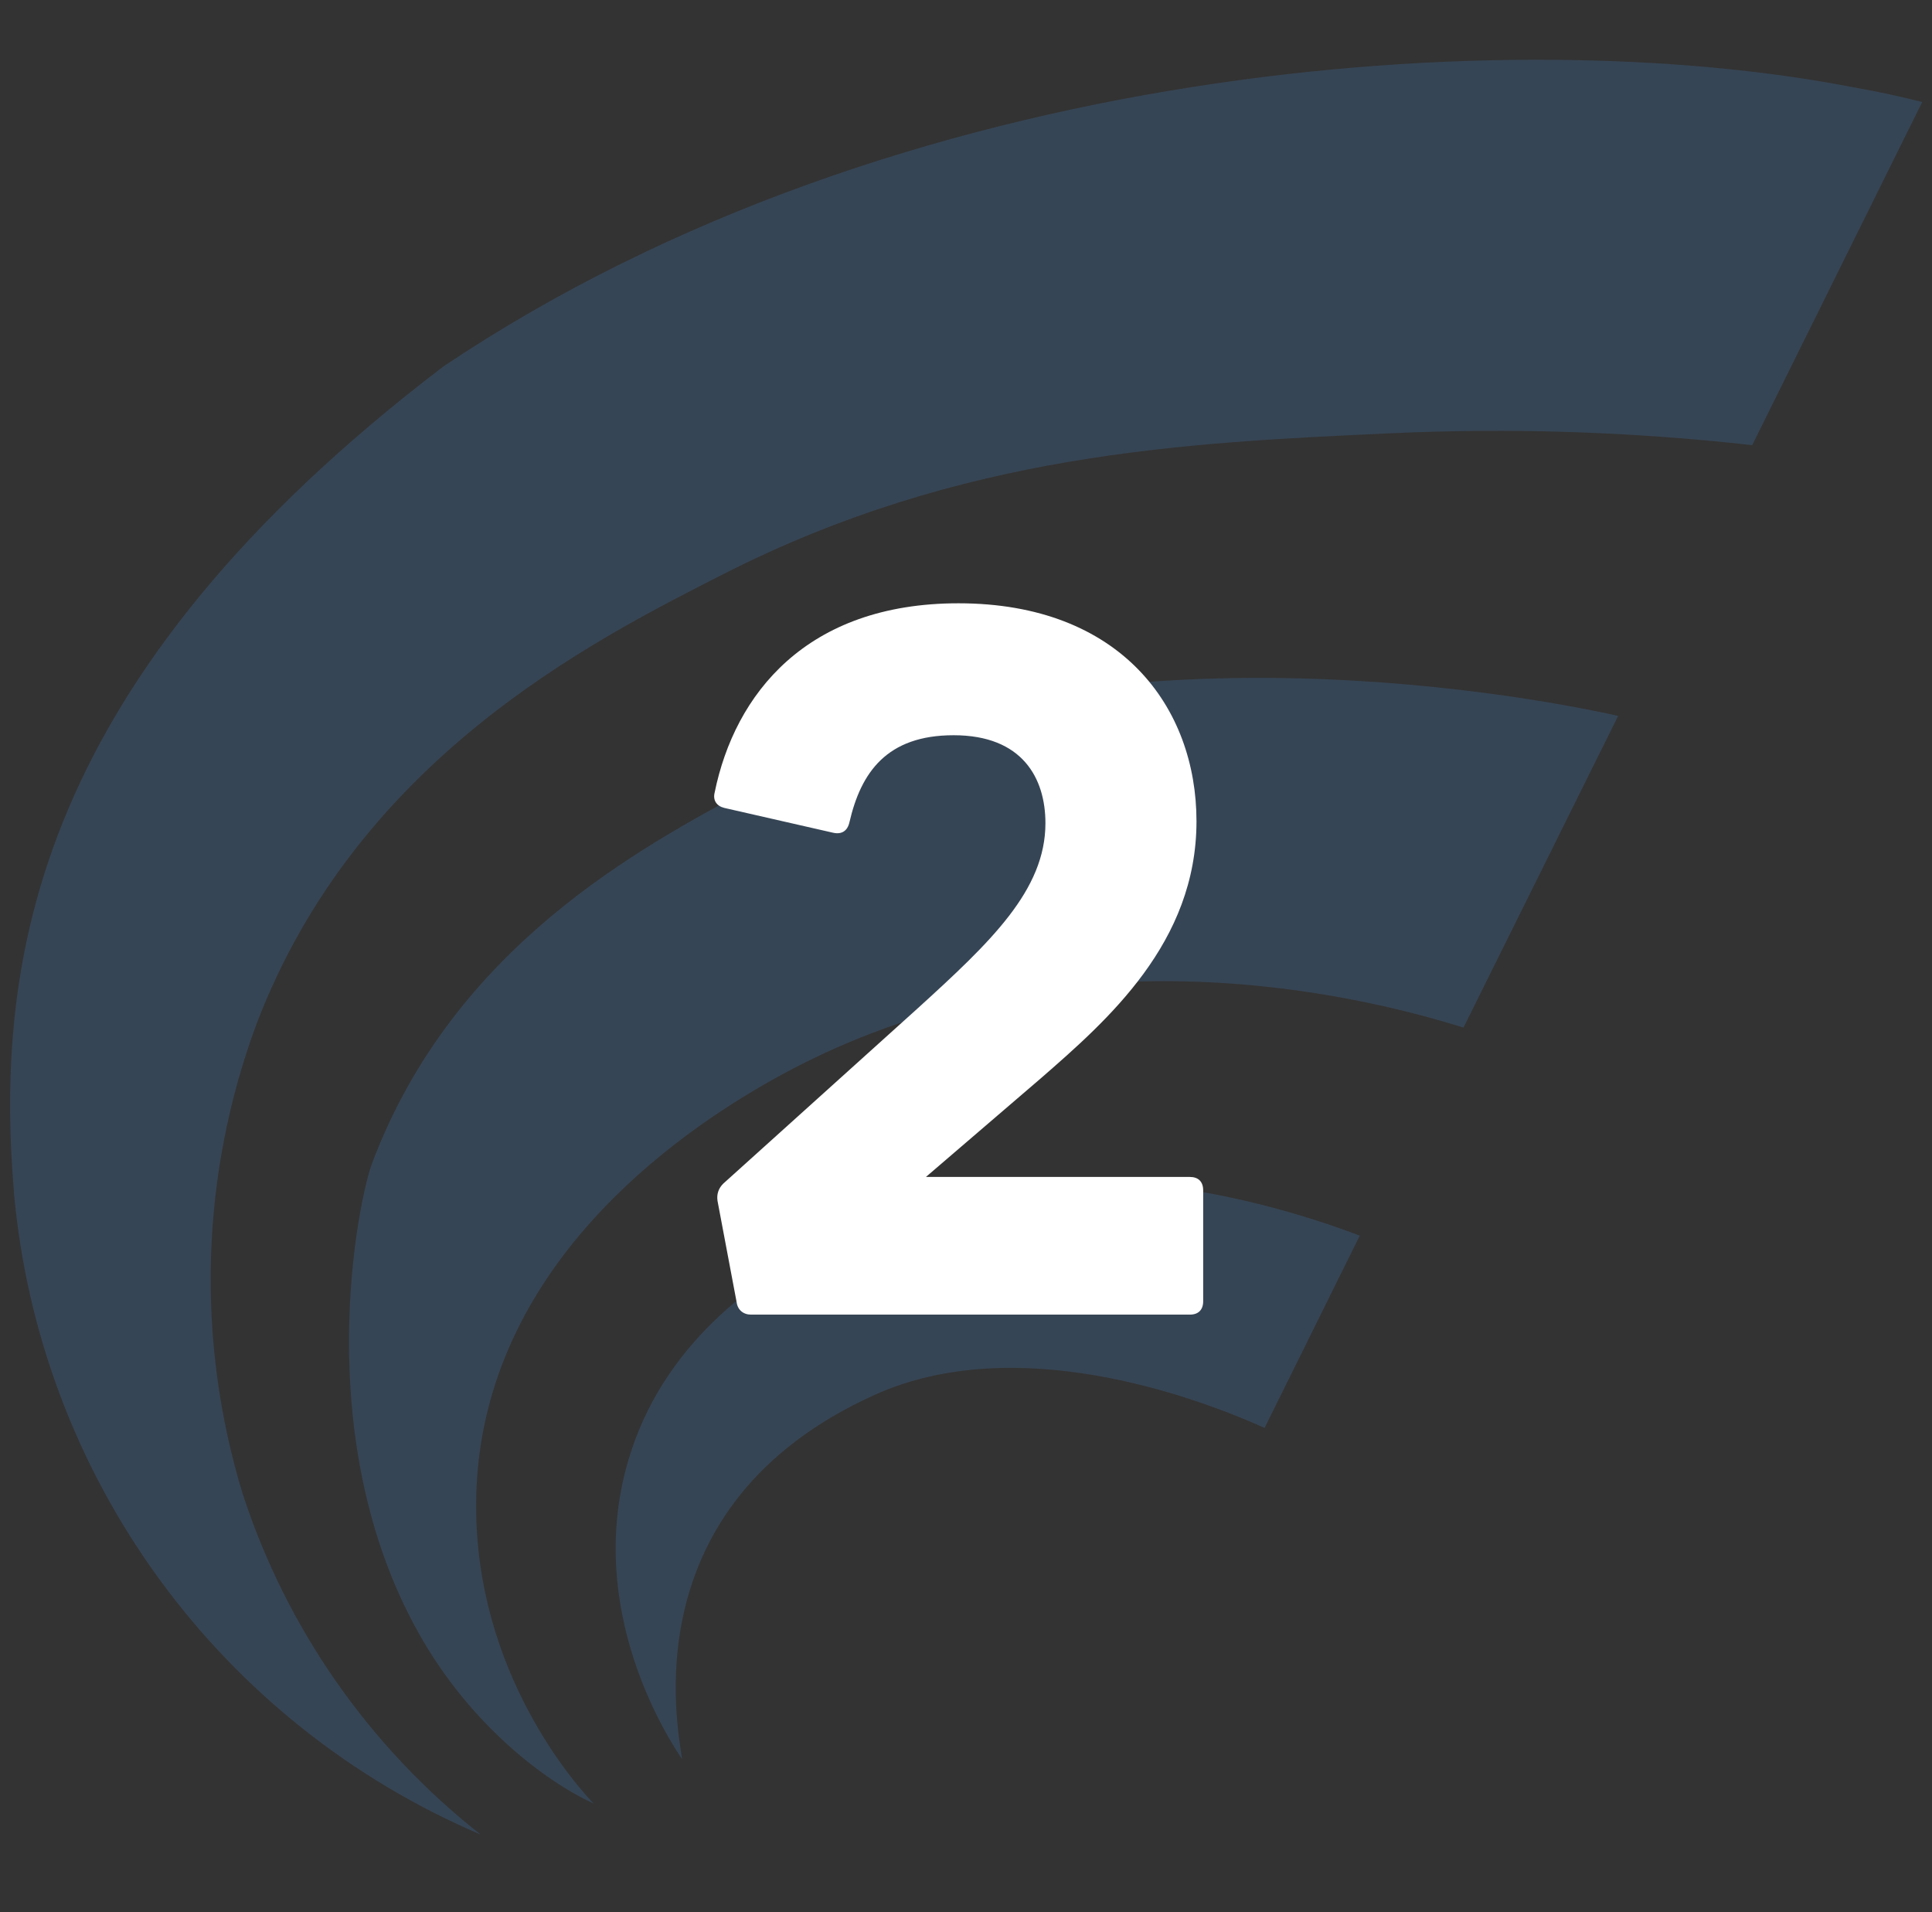
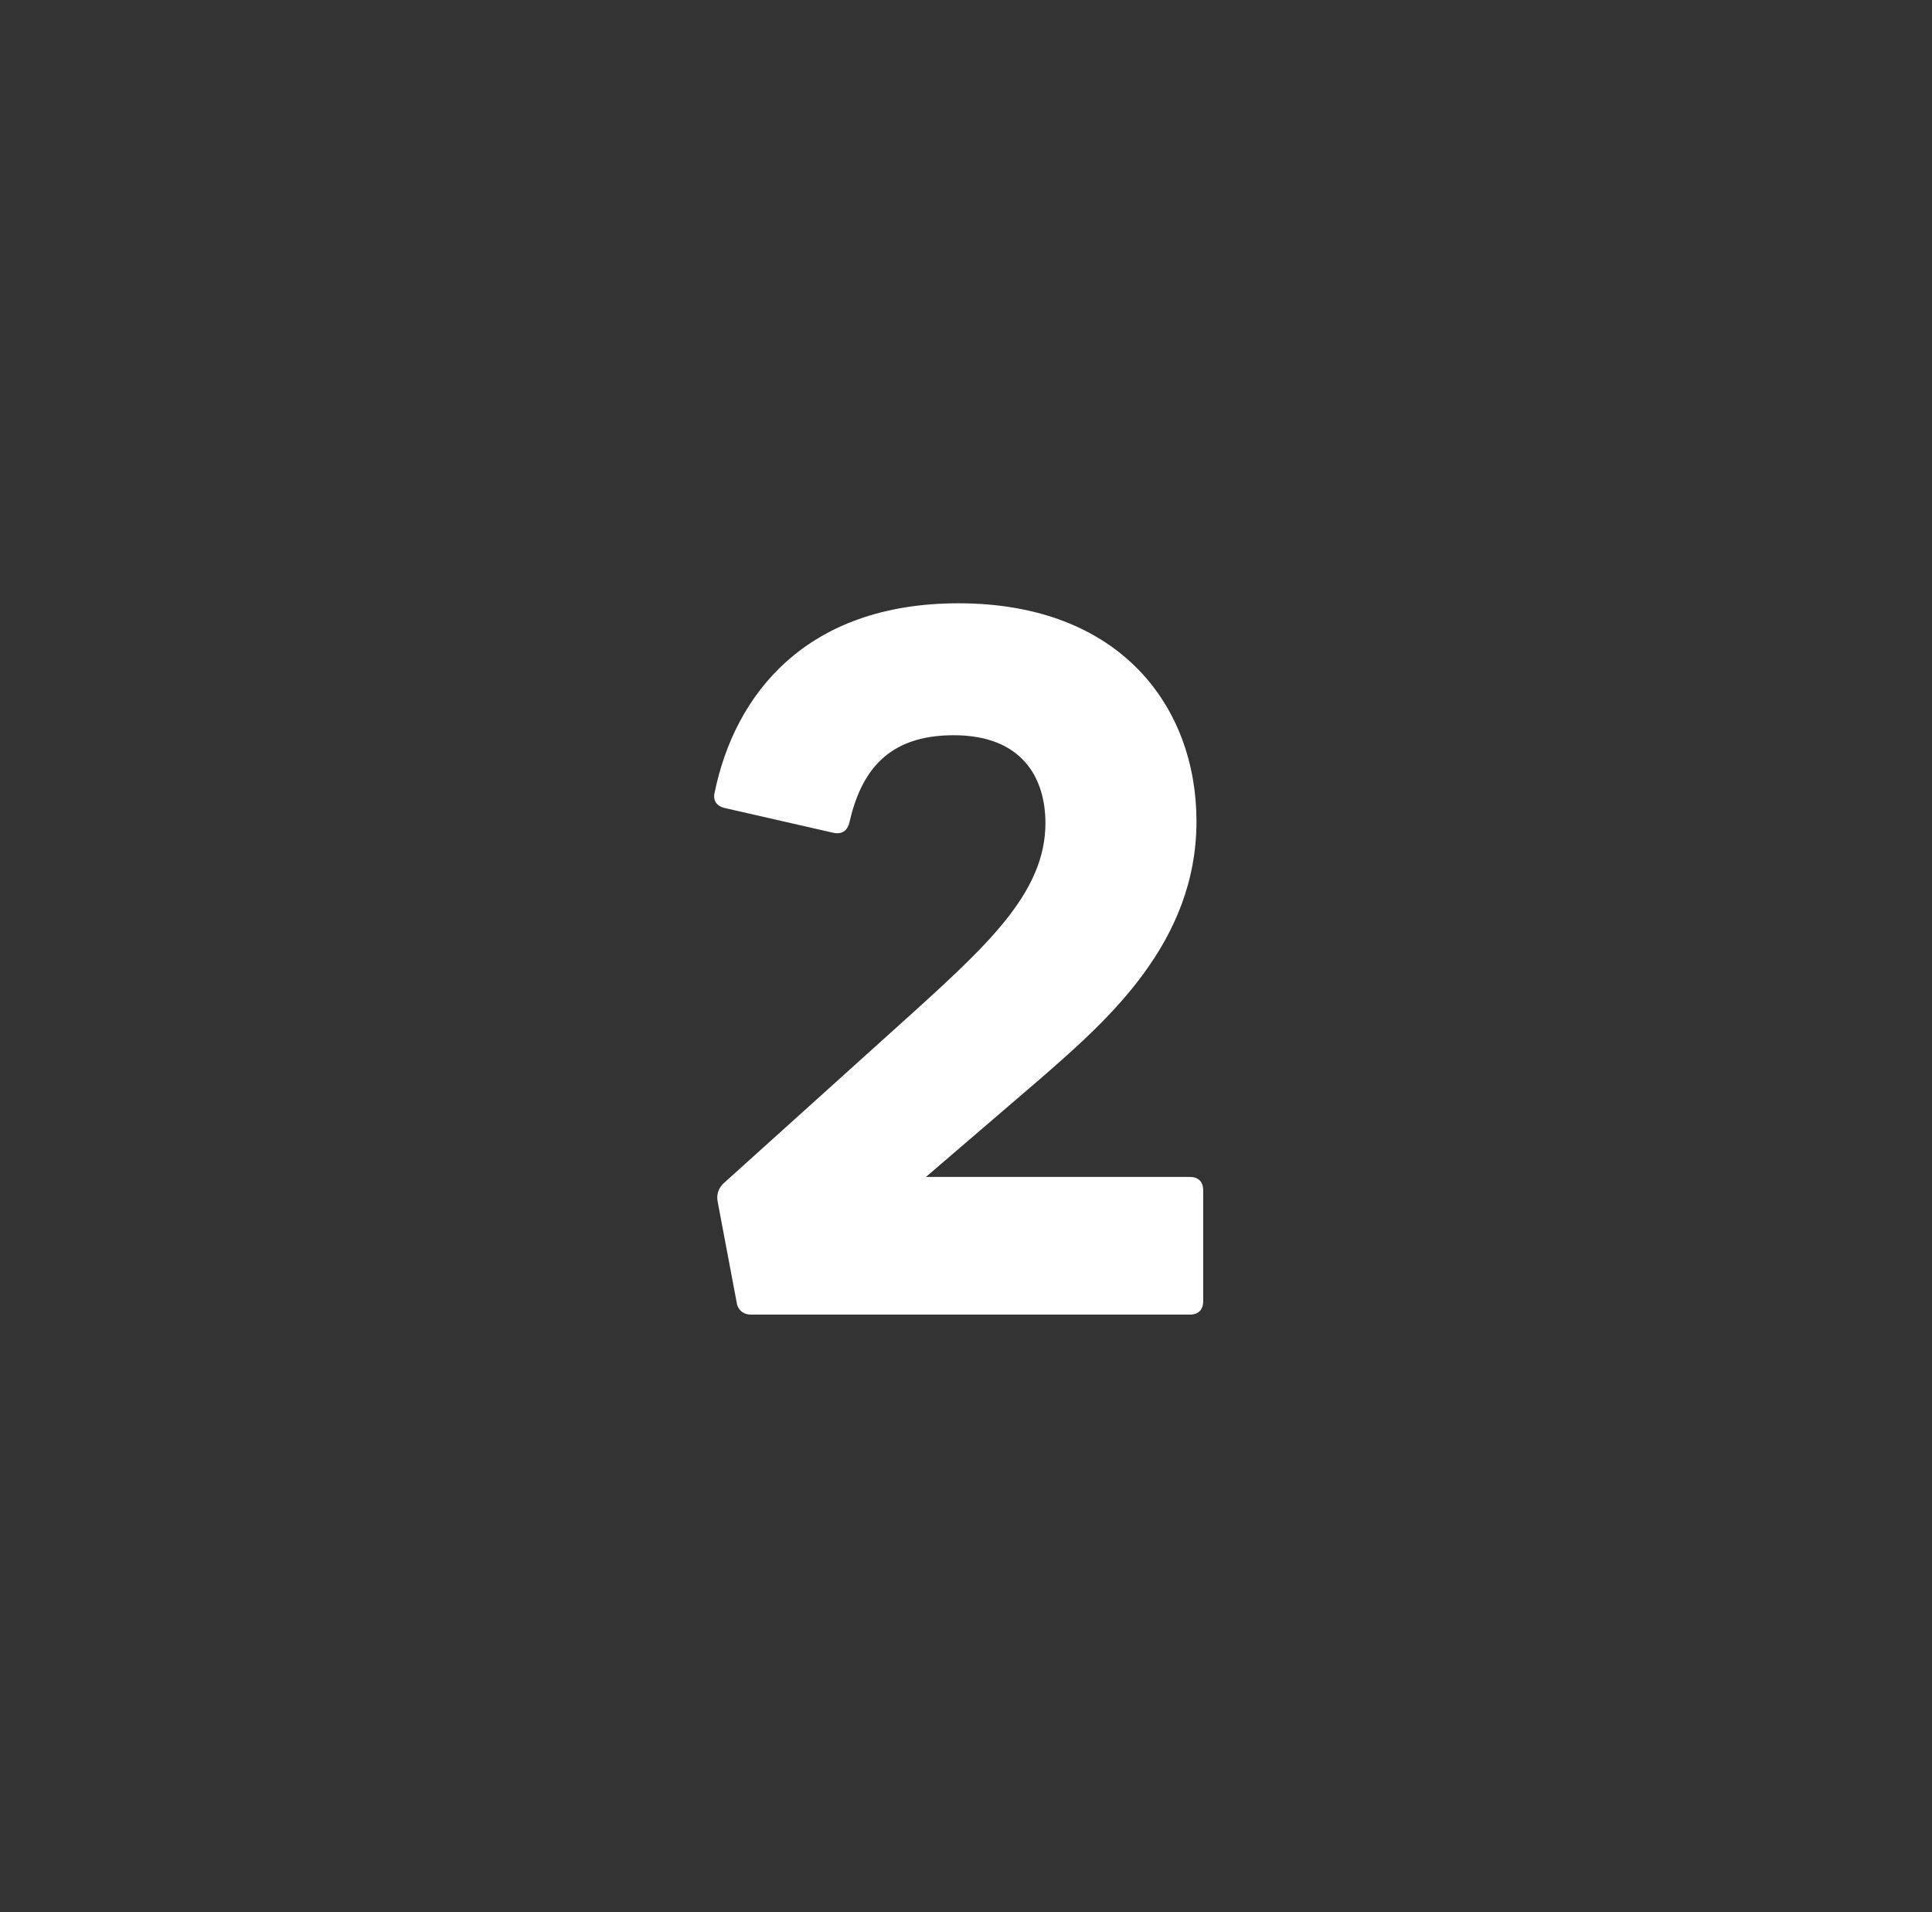
<svg xmlns="http://www.w3.org/2000/svg" width="97" height="96" viewBox="0 0 97 96" fill="none">
  <rect x="0" y="0" width="97" height="96" fill="#333333" stroke="none" />
-   <path d="M96.508 5.123L87.973 22.348C81.956 21.673 75.894 21.474 69.846 21.751C59.513 22.223 48.303 22.73 36.316 28.823C29.584 32.245 17.944 38.158 12.885 51.393C10.068 58.973 9.822 67.27 12.186 75.003C14.388 81.76 18.545 87.711 24.131 92.103C17.688 89.359 12.108 84.922 7.984 79.262C3.86 73.603 1.345 66.932 0.707 59.958C-0.279 48.228 1.728 34.049 22.25 18.406C45.161 3.015 75.962 1.05 93.044 4.383C94.352 4.61 95.504 4.866 96.508 5.123ZM37.665 39.585C32.206 42.53 22.782 47.505 18.684 58.393C18.003 60.185 15.489 72.13 21.02 81.991C23.606 86.608 27.404 89.445 29.799 90.544C28.193 88.848 23.23 82.63 23.982 73.82C24.956 62.837 34.667 56.452 39.2 53.979C53.224 46.322 68.018 49.882 73.477 51.59L81.242 35.942C75.866 34.742 53.863 30.841 37.665 39.585ZM40.514 62.843C38.221 64.246 33.264 67.286 31.508 73.444C29.393 80.862 33.514 87.235 34.243 88.316C34.058 86.823 31.615 75.564 43.931 70.022C50.948 66.862 59.788 70.022 63.491 71.688L68.269 62.036C63.103 60.071 50.781 56.548 40.514 62.843Z" fill="#418FDE" fill-opacity="0.2" />
  <path d="M37.704 66C37.32 66 37.032 65.76 36.984 65.376L36.024 60.288C35.976 59.952 36.072 59.664 36.312 59.424L46.056 50.64C49.752 47.28 52.488 44.688 52.488 41.328C52.488 39.072 51.336 36.912 47.88 36.912C44.52 36.912 43.224 38.784 42.648 41.28C42.552 41.712 42.264 41.904 41.832 41.808L36.36 40.56C35.976 40.464 35.784 40.176 35.88 39.792C36.888 34.848 40.488 30.288 48.12 30.288C56.28 30.288 60.072 35.52 60.072 41.232C60.072 47.328 55.608 51.216 52.248 54.144L46.488 59.088H59.736C60.168 59.088 60.408 59.328 60.408 59.76V65.328C60.408 65.76 60.168 66 59.736 66H37.704Z" fill="white" />
</svg>